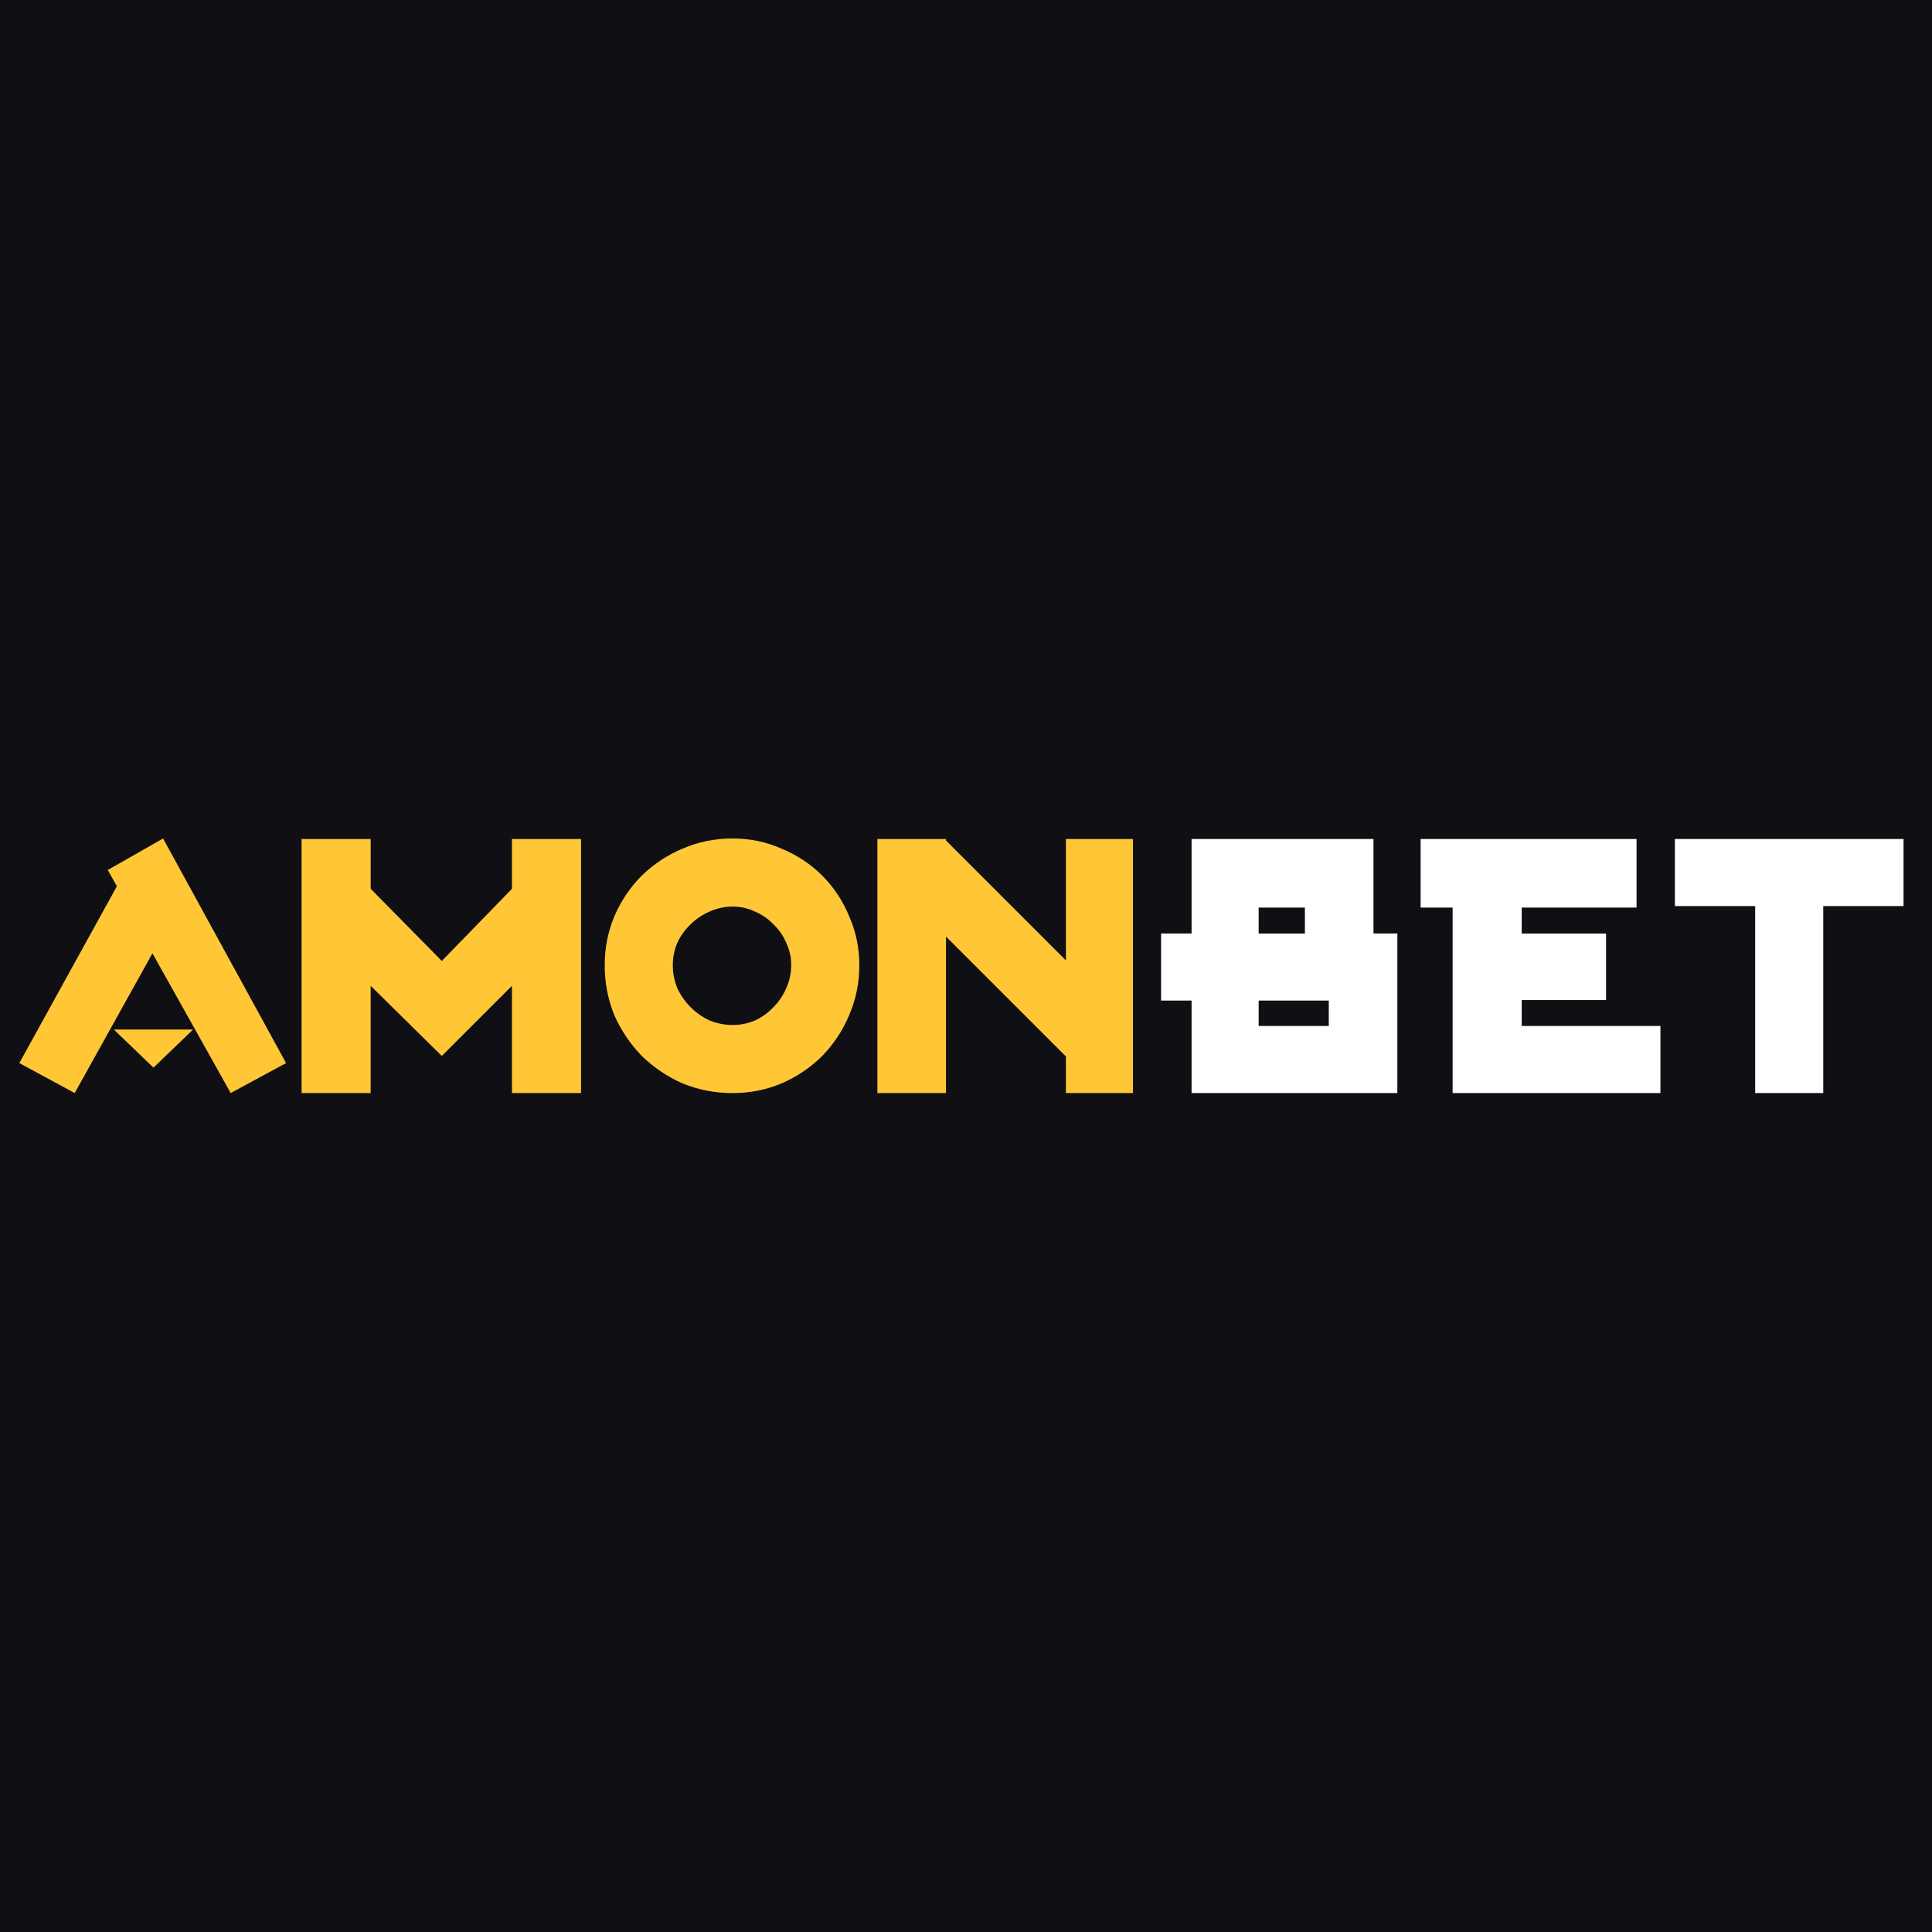
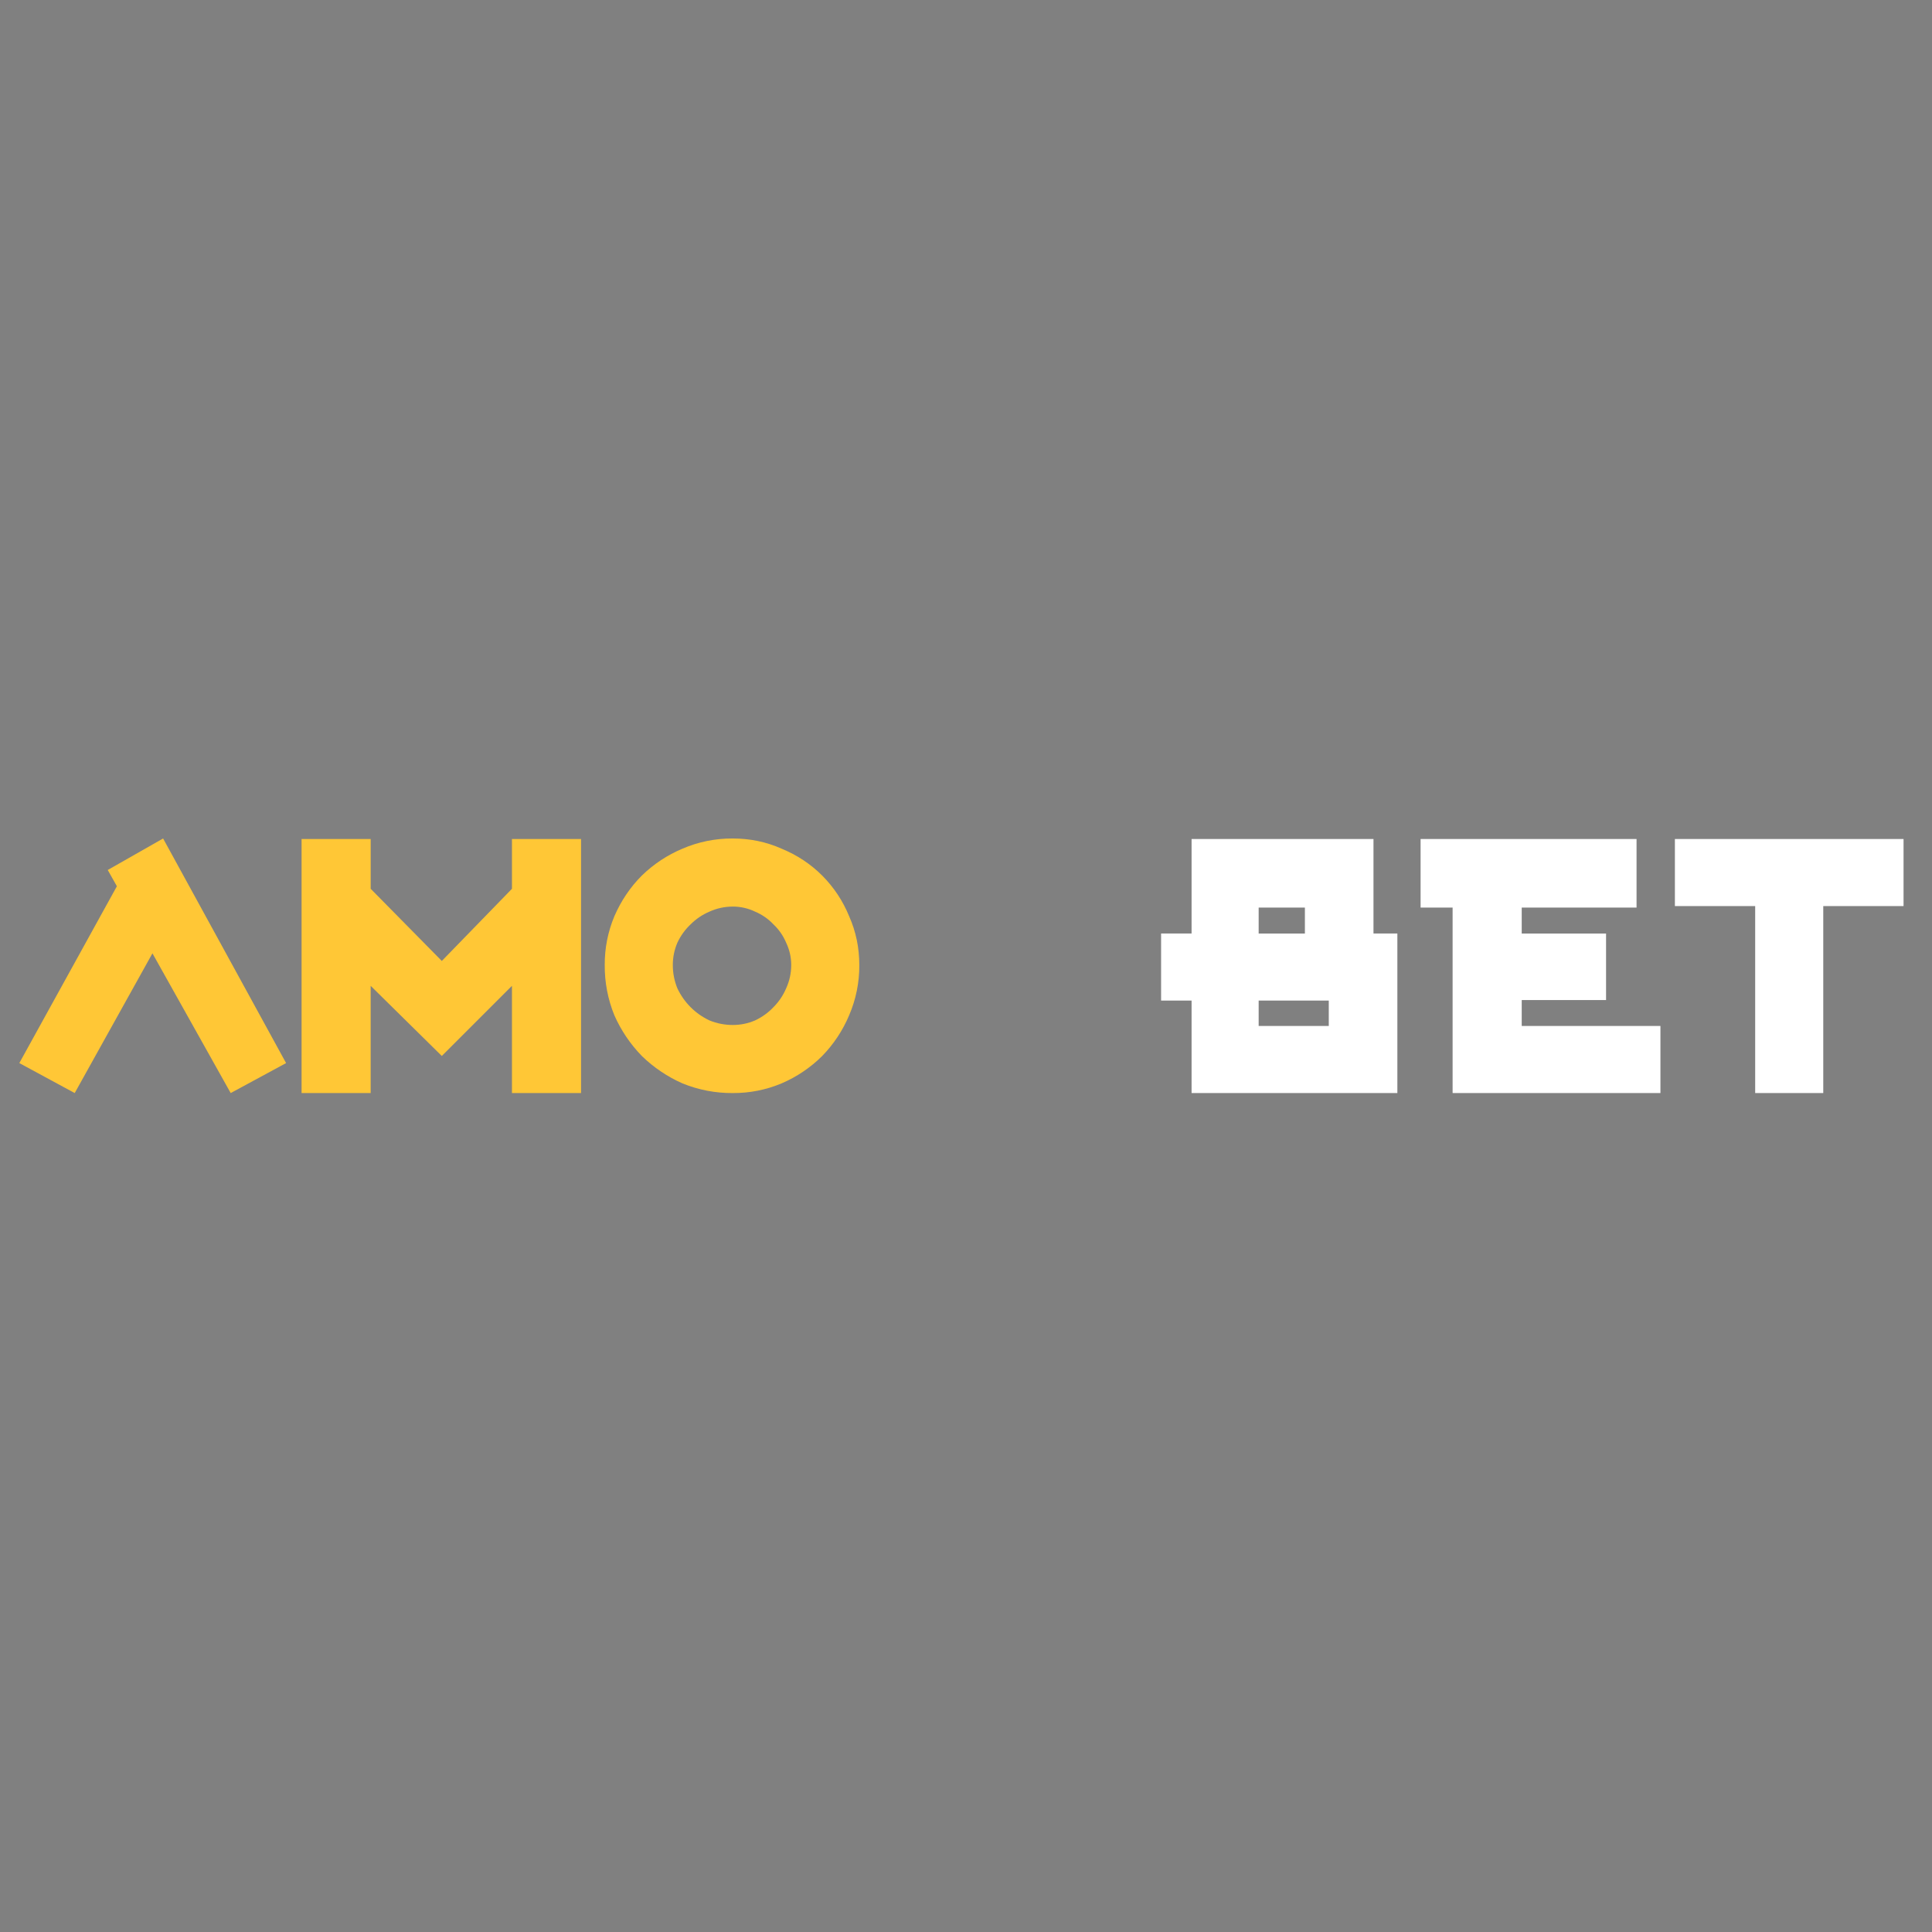
<svg xmlns="http://www.w3.org/2000/svg" width="500" height="500" viewBox="0 0 500 500" fill="none">
  <rect x="0" y="0" width="500" height="500" fill="#808080" stroke="none" />
  <g clip-path="url(#clip0_2065_28598)">
-     <rect width="500" height="500" fill="#0F0F14" />
    <g clip-path="url(#clip1_2065_28598)">
      <path d="M59.703 282.882L74.041 275.125L42.211 217L27.882 225.153L30.249 229.361L5 275.125L19.334 282.882L39.452 246.721L59.703 282.882ZM150.374 217.132H132.491V230.02L114.34 248.694L95.934 230.02V217.132H78.047V282.882H95.93V255.134L114.34 273.284L132.491 255.134V282.882H150.374V217.132Z" fill="#FFC736" />
      <path fill-rule="evenodd" clip-rule="evenodd" d="M189.644 282.882C185.181 282.918 180.756 282.068 176.624 280.383C172.723 278.66 169.161 276.256 166.103 273.284C163.13 270.227 160.724 266.664 159 262.764C157.316 258.631 156.468 254.206 156.505 249.744C156.477 245.41 157.325 241.116 159 237.119C160.754 233.084 163.122 229.584 166.103 226.598C169.143 223.639 172.712 221.277 176.624 219.635C180.734 217.864 185.168 216.967 189.644 217C194.112 217 198.32 217.877 202.264 219.631C206.3 221.295 209.804 223.617 212.785 226.598C215.785 229.607 218.155 233.183 219.756 237.119C221.51 241.064 222.387 245.272 222.387 249.744C222.421 254.219 221.523 258.653 219.752 262.764C218.109 266.676 215.746 270.245 212.785 273.284C209.759 276.295 206.189 278.704 202.264 280.383C198.269 282.059 193.976 282.909 189.644 282.882ZM189.644 234.624C187.54 234.624 185.522 235.06 183.591 235.937C181.774 236.71 180.123 237.826 178.728 239.223C177.301 240.572 176.141 242.179 175.31 243.958C174.523 245.785 174.12 247.754 174.124 249.744C174.124 251.848 174.52 253.861 175.31 255.797C176.183 257.633 177.328 259.255 178.728 260.655C180.128 262.059 181.75 263.2 183.591 264.077C185.522 264.868 187.54 265.263 189.644 265.263C191.662 265.263 193.589 264.868 195.429 264.077C197.27 263.2 198.847 262.059 200.164 260.659C201.564 259.259 202.66 257.633 203.45 255.792C204.327 253.865 204.768 251.848 204.768 249.744C204.768 247.726 204.327 245.799 203.45 243.958C202.697 242.168 201.578 240.555 200.164 239.223C198.833 237.809 197.22 236.69 195.429 235.937C193.625 235.068 191.647 234.617 189.644 234.619V234.624Z" fill="#FFC736" />
-       <path d="M293.215 217.132H275.859V248.562L244.824 217.527V217.132H227.065V282.882H244.82V242.381L275.859 273.412V282.882H293.215V217.132ZM49.965 266.445L39.716 276.306L29.463 266.445H49.965Z" fill="#FFC736" />
      <path d="M355.457 241.591H361.637V282.882H308.38V258.951H300.49V241.591H308.38V217.132H355.457V241.591ZM325.74 234.883V241.595H337.706V234.883H325.74ZM343.886 265.522V258.951H325.74V265.522H343.886ZM393.821 265.522H429.718V282.882H375.934V234.883H367.649V217.132H423.538V234.883H393.821V241.595H415.648V258.819H393.821V265.522ZM492.636 217.132V234.492H471.858V282.882H454.239V234.492H433.461V217.132H492.636Z" fill="white" />
    </g>
  </g>
  <defs>
    <clipPath id="clip0_2065_28598">
      <rect width="500" height="500" fill="white" />
    </clipPath>
    <clipPath id="clip1_2065_28598">
      <rect width="490" height="65.882" fill="white" transform="translate(5 217)" />
    </clipPath>
  </defs>
</svg>